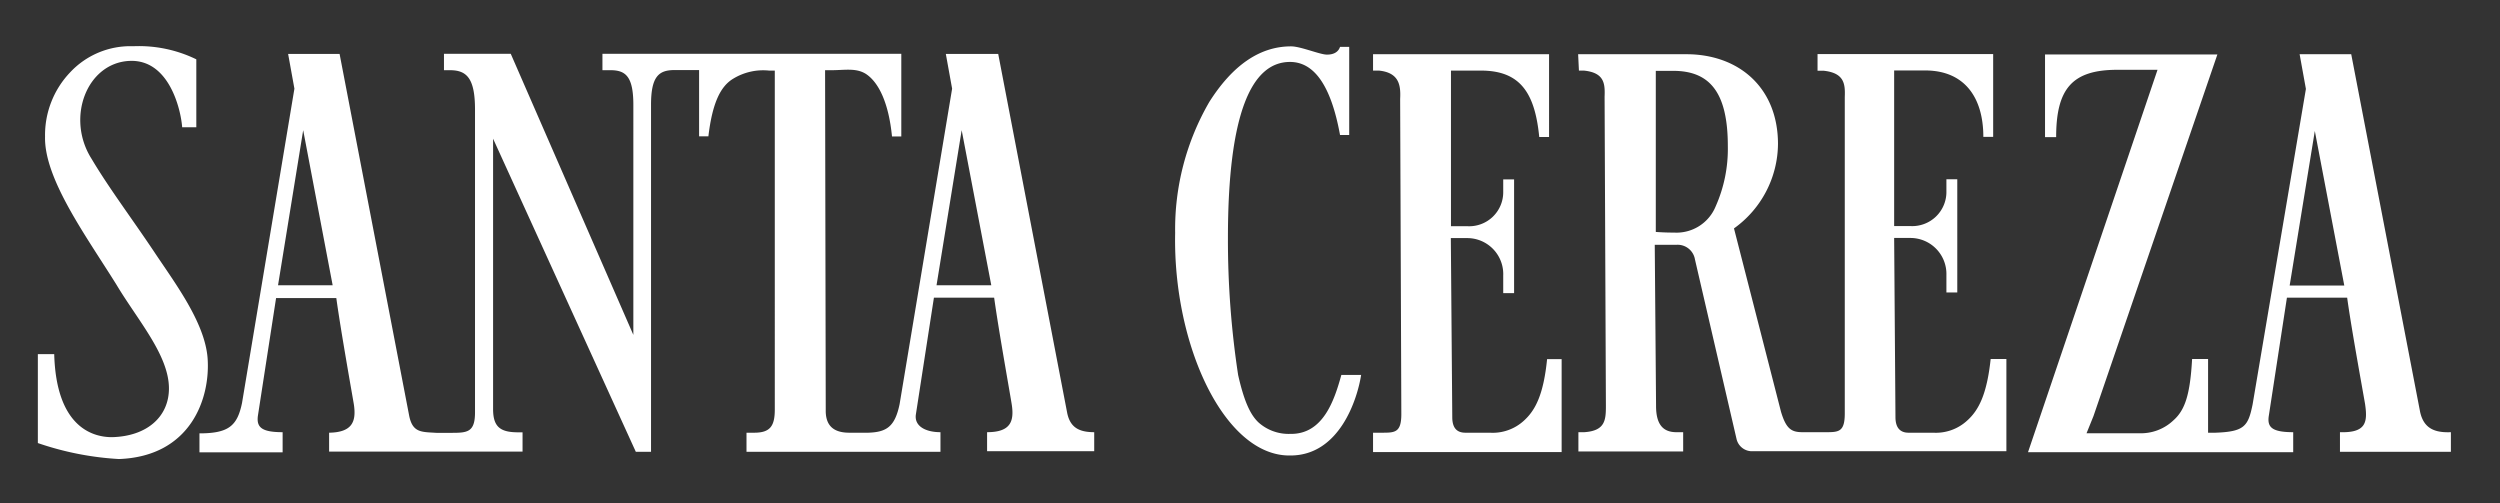
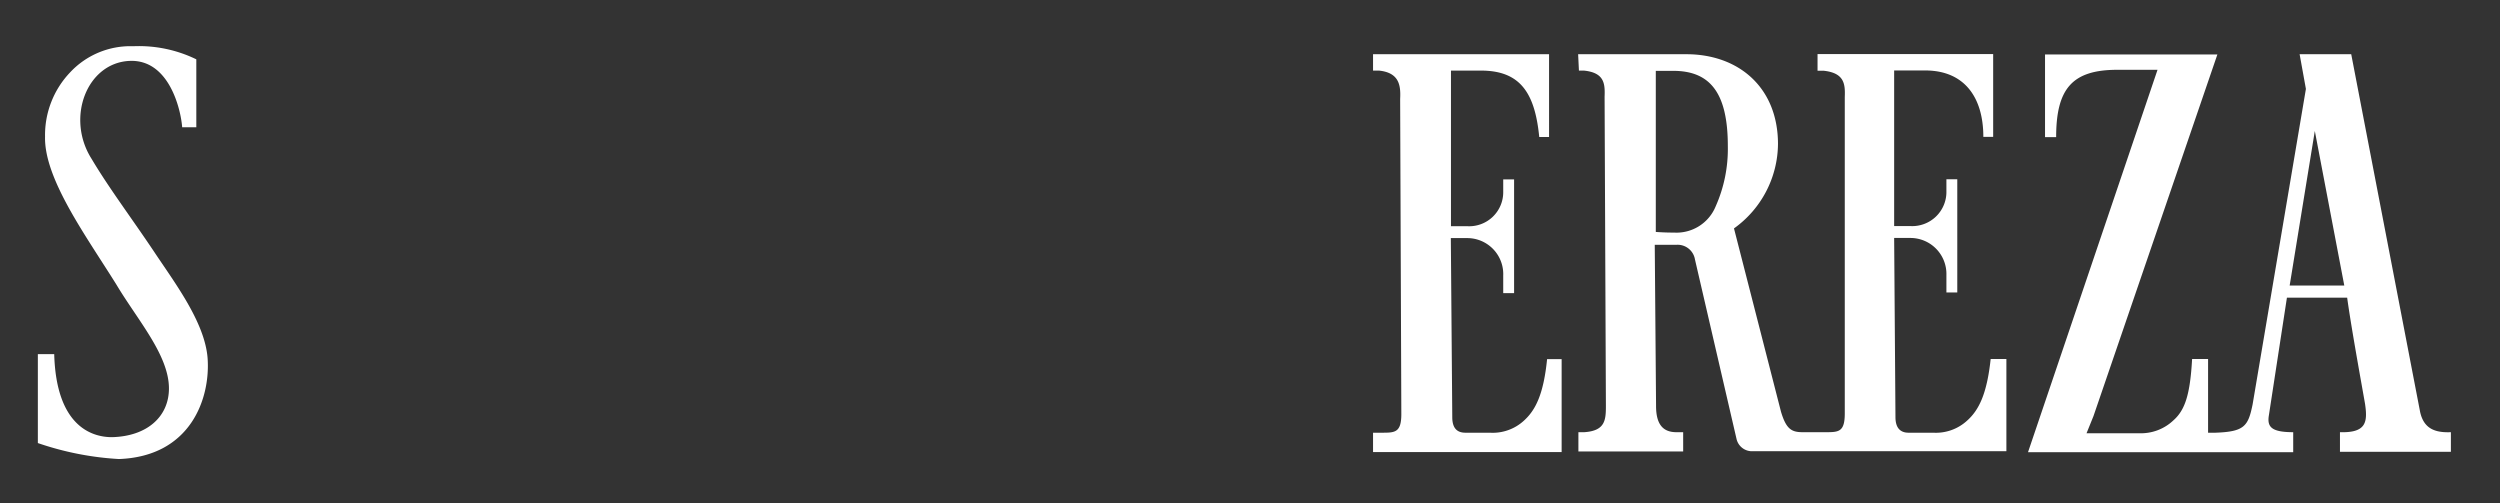
<svg xmlns="http://www.w3.org/2000/svg" viewBox="0 0 190.89 38.44">
  <rect x="0" y="0" width="190.89" height="38.44" fill="#333333" stroke="none" />
  <defs>
    <style>.cls-1{fill:#fff;}</style>
  </defs>
  <title>SantaCereza_Logo</title>
  <g id="Capa_8" data-name="Capa 8">
-     <path class="cls-1" d="M98.51,33.13a3.45,3.45,0,0,1-2.41-.87c-.62-.58-1.1-1.59-1.56-3.62a68.36,68.36,0,0,1-.78-10.48c0-9.47,1.79-13.43,4.74-13.43,1.78,0,3.11,1.68,3.82,5.58h.7V3.58h-.7c-.13.38-.46.59-1,.59s-2-.63-2.74-.63c-2.37,0-4.45,1.42-6.24,4.24a19.36,19.36,0,0,0-2.61,10c-.18,8.58,3.78,17.09,8.8,17,3.74,0,5.11-4.28,5.4-6.15l-1.51,0C101.87,30.63,101,33.18,98.51,33.13Z" />
    <path class="cls-1" d="M116.37,32.11a3.52,3.52,0,0,1-2.61.93h-1.87c-.67,0-1-.39-1-1.18l-.11-13.68H112a2.75,2.75,0,0,1,2.78,2.87v1.33h.83V13.7h-.83v.91A2.6,2.6,0,0,1,112,17.27h-1.21l0-11.88h2.29c3,0,4.12,1.7,4.45,5.07h.75V4.14H104.84V5.39h.45c1.58.16,1.67,1.17,1.62,2.17L107,31.62c0,1.45-.52,1.42-1.56,1.42h-.6v1.48h14.4v-7.1h-1.11C117.86,30.12,117.24,31.32,116.37,32.11Z" />
    <path class="cls-1" d="M11.76,19.21C10.08,16.7,8.28,14.3,7,12.14,5,9,6.64,4.78,9.91,4.65c3-.12,3.9,3.7,4,5.07l1.08,0V4.53a10,10,0,0,0-4.82-1,6.29,6.29,0,0,0-4.82,2,6.94,6.94,0,0,0-1.91,4.9c-.08,3.23,3.17,7.64,5.46,11.32,1.6,2.68,4,5.37,4,7.91,0,2.16-1.68,3.66-4.36,3.72-1.54,0-4.25-.85-4.4-6.34H2.89v6.79a23,23,0,0,0,6.19,1.22c5.51-.2,7-4.67,6.77-7.72C15.63,24.58,13.31,21.55,11.76,19.21Z" />
-     <path class="cls-1" d="M81.49,31.55,76.22,4.12h-4l.48,2.65L68.69,30.86c-.36,1.73-1,2.13-2.38,2.18H64.85c-1.16,0-1.82-.5-1.8-1.73L63,5.36h.49c1,0,1.87-.19,2.62.28,1,.65,1.75,2.25,2,4.78h.71V4.11H46V5.36h.62c1.16,0,1.74.49,1.74,2.65V25.57L39,4.11H33.9V5.36h.46c1.28,0,1.91.62,1.91,3l0,23.13c0,1.51-.58,1.56-1.79,1.56H33.32c-1.13-.07-1.8,0-2.07-1.27L25.93,4.12H22l.48,2.65-4,24c-.36,1.73-1,2.32-3.25,2.32v1.45h6.35V33c-1.6,0-2-.37-1.89-1.24l1.39-9h4.6c.33,2.42,1.24,7.51,1.34,8.12.2,1.33-.14,2.13-1.89,2.16v1.44H39.9l0-1.47h-.33c-1.37,0-1.92-.41-1.92-1.78V10.59L48.55,34.5h1.16V8c0-2.16.59-2.65,1.79-2.65h1.88v5.06h.71C54.39,7.89,55,6.59,56,6a4.39,4.39,0,0,1,2.72-.61h.44V31.27c0,1.24-.34,1.76-1.53,1.77H57V34.5H71.81V33c-1.14,0-2-.46-1.88-1.34l1.38-8.93h4.6c.33,2.42,1.25,7.53,1.34,8.14.21,1.33-.11,2.13-1.88,2.13v1.45h8.18V33C82.38,33,81.72,32.63,81.49,31.55ZM21.23,21.78,23.15,9.94,25.4,21.78Zm50.28,0L73.43,9.94l2.26,11.84Z" />
    <path class="cls-1" d="M150.22,32.1a3.53,3.53,0,0,1-2.61.94h-1.88c-.66,0-1-.4-1-1.19l-.1-13.68h1.21A2.75,2.75,0,0,1,148.62,21v1.33h.83V13.69h-.83v.91a2.61,2.61,0,0,1-2.78,2.66h-1.21V5.38H147c3,0,4.44,2.06,4.44,5.07h.75V4.13l-13.41,0V5.4h.46c1.58.17,1.66,1,1.62,2l0,24.17c0,1.31-.4,1.42-1.24,1.43h-2c-.84,0-1.24-.26-1.63-1.56l-3.59-14A8,8,0,0,0,135.76,11c0-4.32-3-6.86-7-6.86h-8.26l.06,1.25h.38c1.57.16,1.62,1,1.58,2L122.62,31c0,1.08-.06,1.89-1.64,2h-.46v1.47l8,0V33H128c-1,0-1.55-.57-1.55-2l-.1-12.31,1.7,0a1.34,1.34,0,0,1,1.37,1.12l3.18,13.73a1.21,1.21,0,0,0,1.28.91l19.32,0V27.41H152C151.71,30.11,151.09,31.31,150.22,32.1ZM131,15.76a3.23,3.23,0,0,1-3.16,2c-.21,0-.71,0-1.41-.05l0-12.3h1.33c2.78,0,4.17,1.63,4.17,5.74A10.78,10.78,0,0,1,131,15.76Z" />
    <path class="cls-1" d="M178.67,33V34.5h8.47V33c-1.22.05-2.07-.27-2.35-1.55L179.53,4.14h-3.94l.48,2.65L172,30.88c-.34,1.66-.62,2.08-2.83,2.16h-.57V27.41h-1.22c-.15,2.72-.54,3.89-1.41,4.67a3.6,3.6,0,0,1-2.65,1h-4l.53-1.31,9.46-27.61H156.15v6.31H157c0-3.69,1.22-5.14,4.67-5.14h3.07l-9.89,29.2H175.1V33c-1.66,0-2-.4-1.86-1.27l1.38-9h4.6c.33,2.42,1.27,7.52,1.37,8.14C180.79,32.25,180.66,33.06,178.67,33ZM174.83,21.8,176.75,10,179,21.8Z" />
  </g>
</svg>